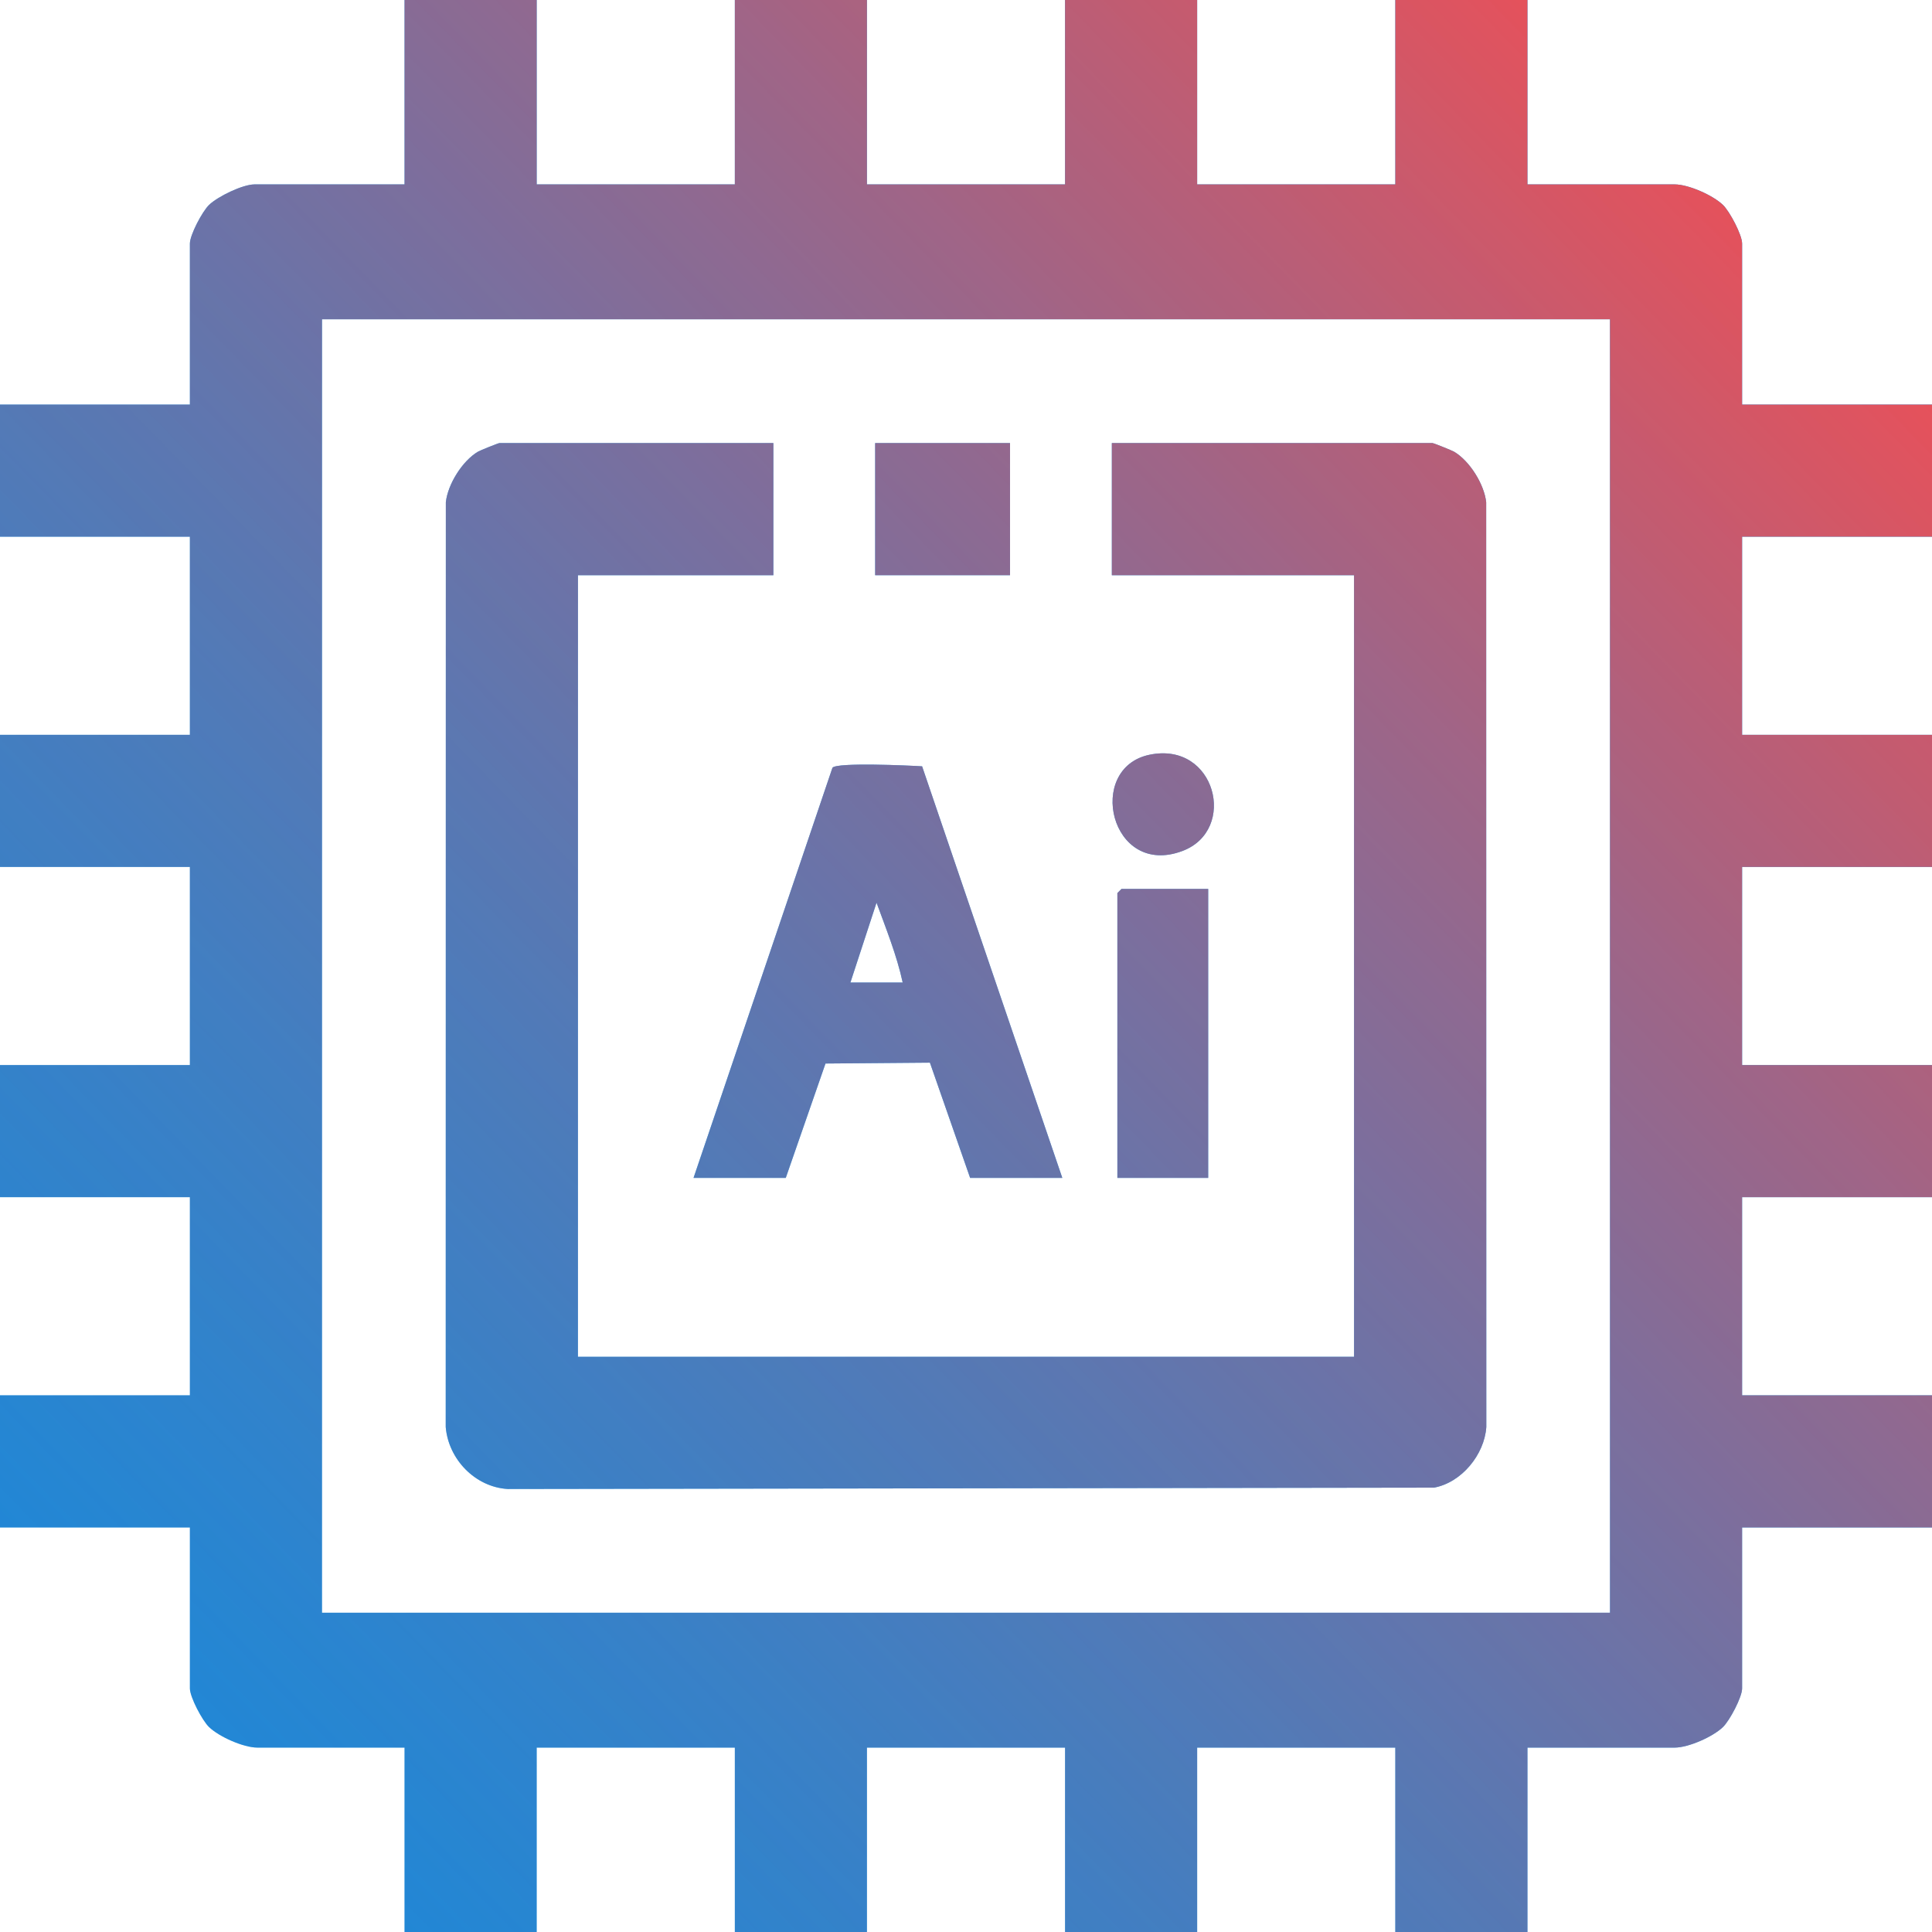
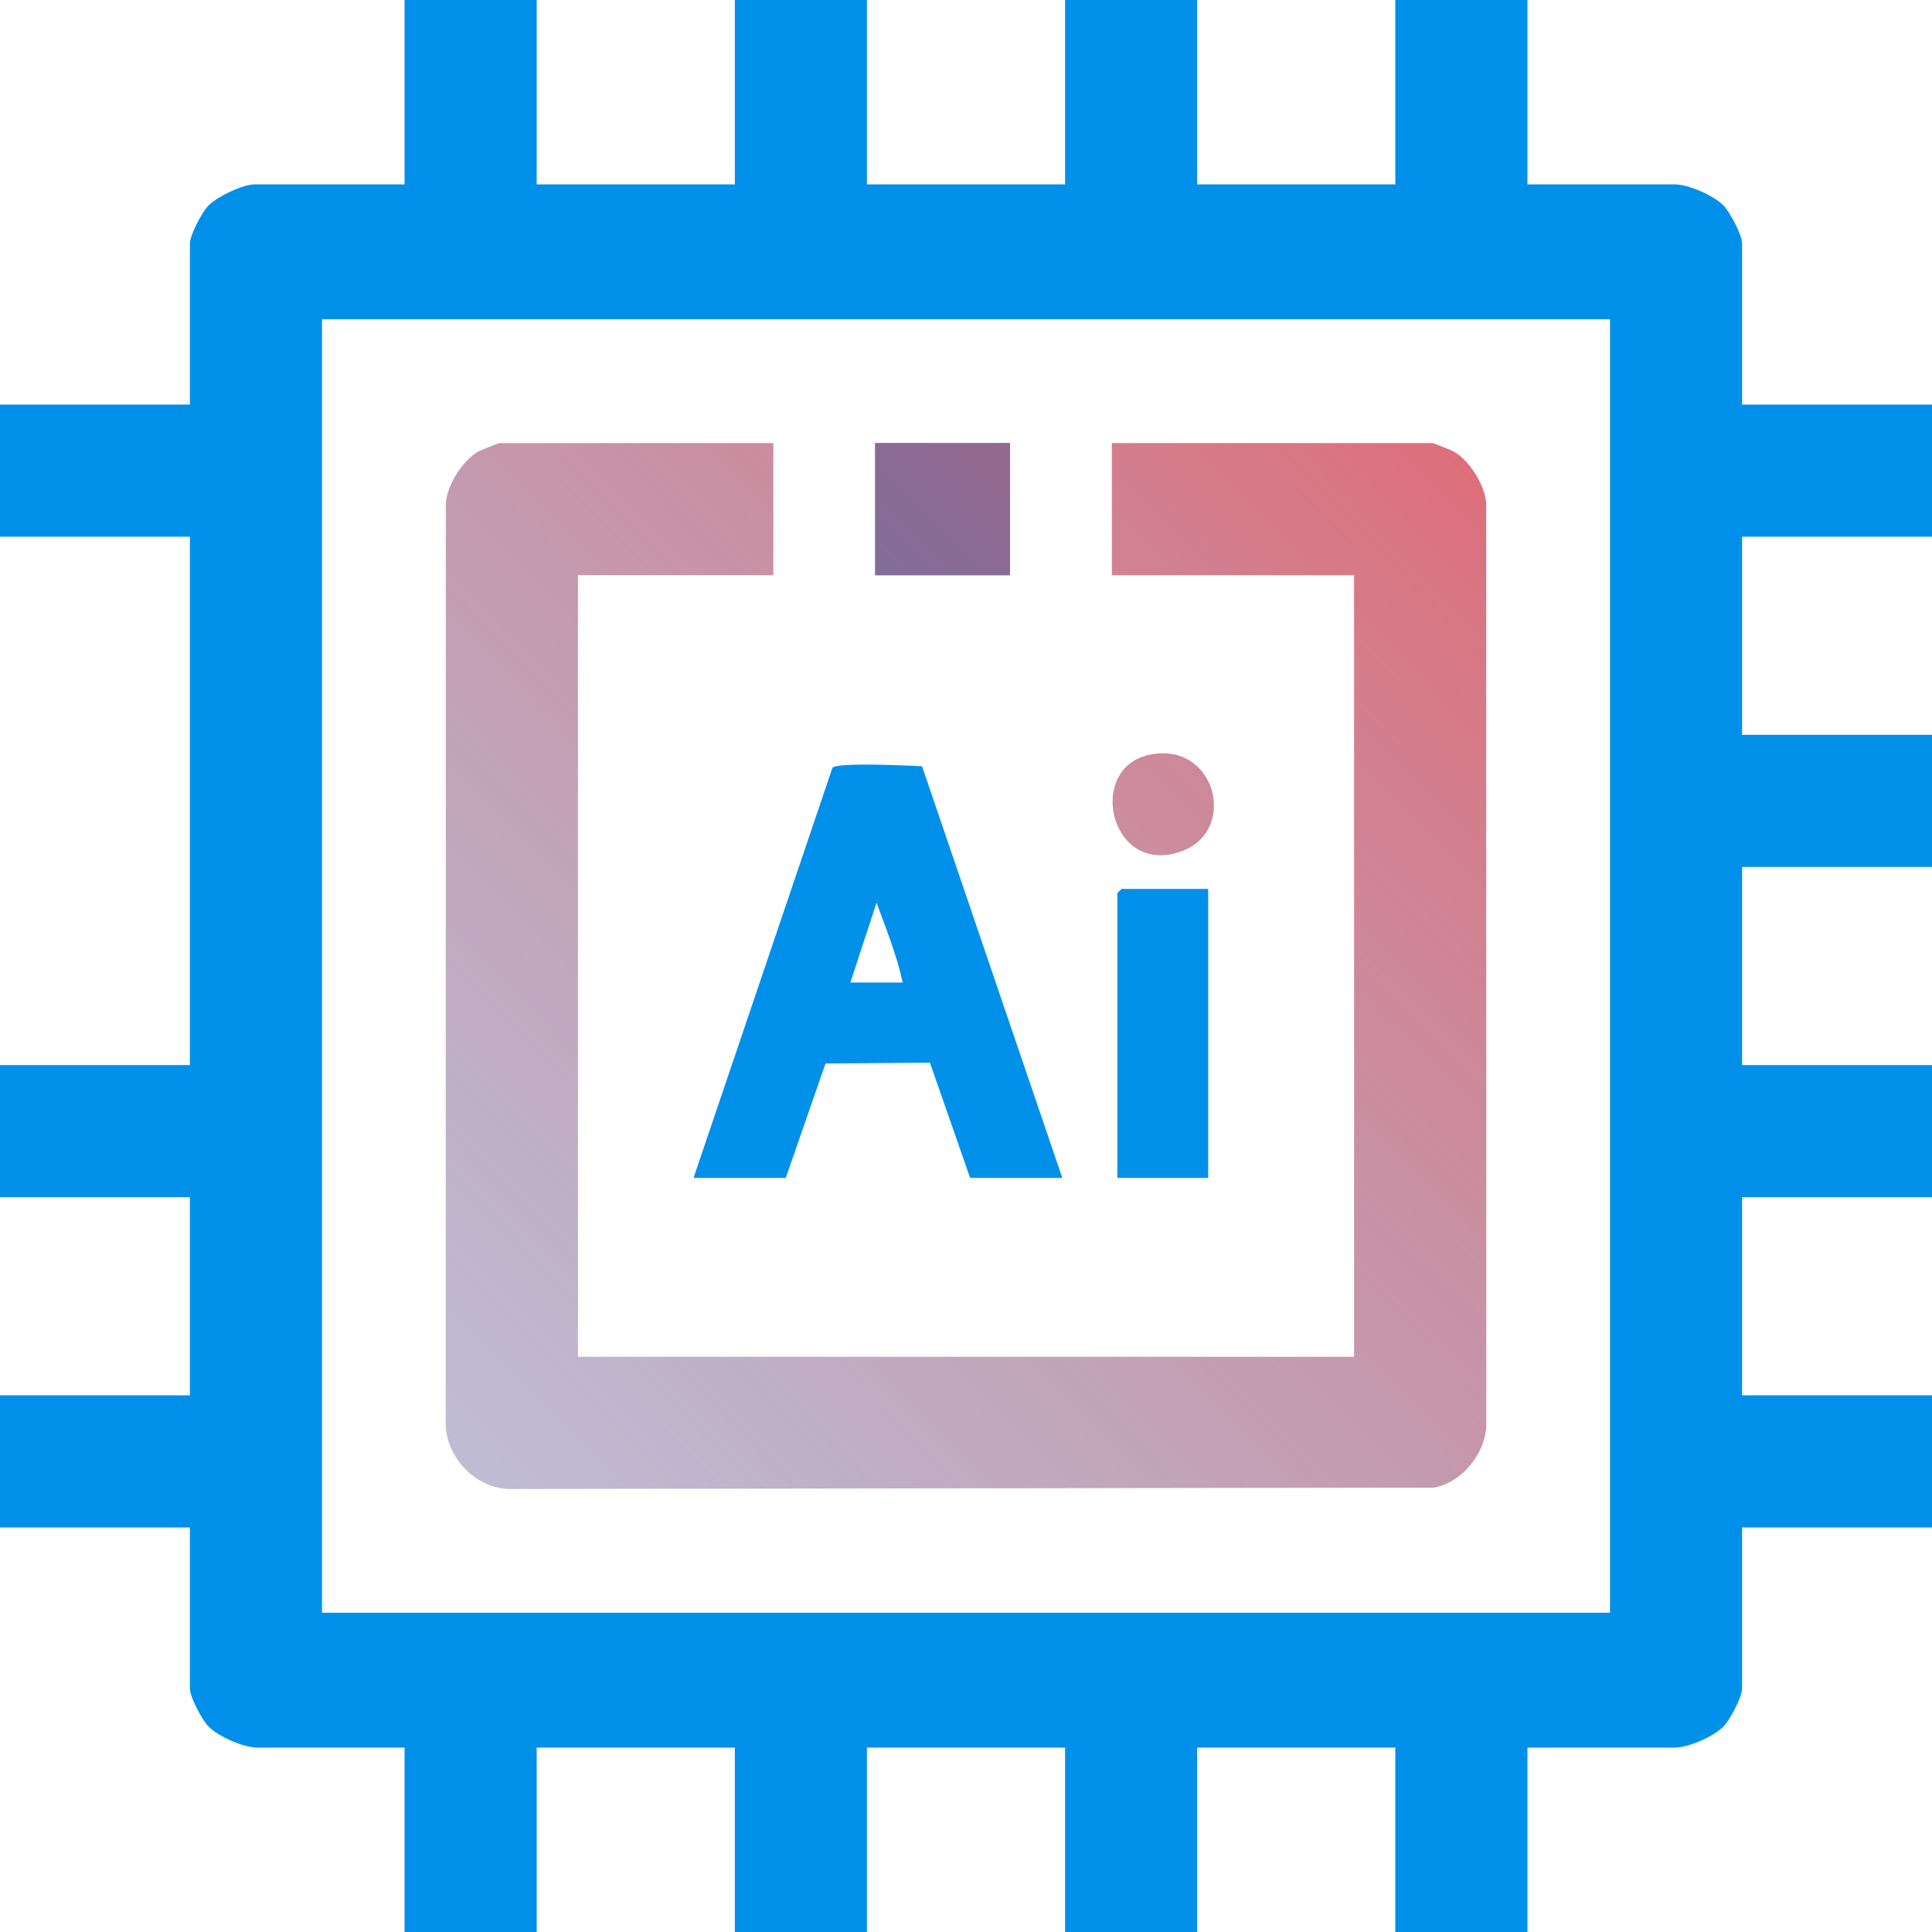
<svg xmlns="http://www.w3.org/2000/svg" width="65" height="65" viewBox="0 0 65 65" fill="none">
-   <path d="M26.019 14.907V19.352H19.444V45.648H45.556V19.352H37.407V14.907H48.194C48.233 14.907 48.842 15.152 48.922 15.198C49.446 15.508 49.935 16.291 50.001 16.898L50.005 48.013C49.941 48.941 49.171 49.882 48.245 50.05L17.08 50.096C15.983 50.029 15.087 49.094 14.996 48.012L15 16.896C15.066 16.29 15.555 15.508 16.079 15.197C16.158 15.151 16.767 14.906 16.807 14.906H26.02L26.019 14.907Z" fill="#0090EA" />
  <path d="M26.019 14.907V19.352H19.444V45.648H45.556V19.352H37.407V14.907H48.194C48.233 14.907 48.842 15.152 48.922 15.198C49.446 15.508 49.935 16.291 50.001 16.898L50.005 48.013C49.941 48.941 49.171 49.882 48.245 50.05L17.08 50.096C15.983 50.029 15.087 49.094 14.996 48.012L15 16.896C15.066 16.29 15.555 15.508 16.079 15.197C16.158 15.151 16.767 14.906 16.807 14.906H26.02L26.019 14.907Z" fill="url(#paint0_linear_905_1093)" />
  <path fill-rule="evenodd" clip-rule="evenodd" d="M28.007 25.83C28.151 25.642 30.607 25.755 31.023 25.782L35.74 39.629L32.639 39.63L31.286 35.752L27.773 35.781L26.436 39.63H23.333L28.007 25.83ZM28.611 33.056H30.37C30.175 32.151 29.811 31.247 29.49 30.369L28.611 33.056Z" fill="#0090EA" />
-   <path fill-rule="evenodd" clip-rule="evenodd" d="M28.007 25.83C28.151 25.642 30.607 25.755 31.023 25.782L35.74 39.629L32.639 39.63L31.286 35.752L27.773 35.781L26.436 39.63H23.333L28.007 25.83ZM28.611 33.056H30.37C30.175 32.151 29.811 31.247 29.49 30.369L28.611 33.056Z" fill="url(#paint1_linear_905_1093)" />
  <path d="M40.648 39.63H37.593V30.046L37.731 29.907H40.648V39.63Z" fill="#0090EA" />
-   <path d="M40.648 39.63H37.593V30.046L37.731 29.907H40.648V39.63Z" fill="url(#paint2_linear_905_1093)" />
-   <path d="M38.678 25.392C40.903 24.934 41.647 27.925 39.785 28.629C37.354 29.548 36.51 25.838 38.678 25.392Z" fill="#0090EA" />
  <path d="M38.678 25.392C40.903 24.934 41.647 27.925 39.785 28.629C37.354 29.548 36.51 25.838 38.678 25.392Z" fill="url(#paint3_linear_905_1093)" />
  <path d="M33.981 19.352H29.444V14.907H33.981V19.352Z" fill="#0090EA" />
  <path d="M33.981 19.352H29.444V14.907H33.981V19.352Z" fill="url(#paint4_linear_905_1093)" />
-   <path fill-rule="evenodd" clip-rule="evenodd" d="M18.056 6.204H24.723V0H29.167V6.204H35.833V0H40.277V6.204H46.944V0H51.389V6.204H56.343C56.805 6.204 57.625 6.566 57.967 6.895C58.196 7.116 58.611 7.903 58.611 8.194V13.611H65V18.056H58.611V24.723H65V29.167H58.611V35.833H65V40.277H58.611V46.944H65V51.389H58.611V56.806C58.611 57.096 58.196 57.883 57.967 58.105C57.626 58.434 56.805 58.796 56.343 58.796H51.389V65H46.944V58.796H40.277V65H35.833V58.796H29.167V65H24.723V58.796H18.056V65H13.611V58.796H8.657C8.195 58.796 7.375 58.434 7.033 58.105C6.804 57.884 6.389 57.097 6.389 56.806V51.389H0V46.944H6.389V40.277H0V35.833H6.389V29.167H0V24.723H6.389V18.056H0V13.611H6.389V8.194C6.389 7.904 6.804 7.117 7.033 6.895C7.329 6.609 8.166 6.204 8.564 6.204H13.611V0H18.056V6.204ZM10.833 54.259H54.167V10.741H10.833V54.259Z" fill="#0090EA" />
-   <path fill-rule="evenodd" clip-rule="evenodd" d="M18.056 6.204H24.723V0H29.167V6.204H35.833V0H40.277V6.204H46.944V0H51.389V6.204H56.343C56.805 6.204 57.625 6.566 57.967 6.895C58.196 7.116 58.611 7.903 58.611 8.194V13.611H65V18.056H58.611V24.723H65V29.167H58.611V35.833H65V40.277H58.611V46.944H65V51.389H58.611V56.806C58.611 57.096 58.196 57.883 57.967 58.105C57.626 58.434 56.805 58.796 56.343 58.796H51.389V65H46.944V58.796H40.277V65H35.833V58.796H29.167V65H24.723V58.796H18.056V65H13.611V58.796H8.657C8.195 58.796 7.375 58.434 7.033 58.105C6.804 57.884 6.389 57.097 6.389 56.806V51.389H0V46.944H6.389V40.277H0V35.833H6.389V29.167H0V24.723H6.389V18.056H0V13.611H6.389V8.194C6.389 7.904 6.804 7.117 7.033 6.895C7.329 6.609 8.166 6.204 8.564 6.204H13.611V0H18.056V6.204ZM10.833 54.259H54.167V10.741H10.833V54.259Z" fill="url(#paint5_linear_905_1093)" />
+   <path fill-rule="evenodd" clip-rule="evenodd" d="M18.056 6.204H24.723V0H29.167V6.204H35.833V0H40.277V6.204H46.944V0H51.389V6.204H56.343C56.805 6.204 57.625 6.566 57.967 6.895C58.196 7.116 58.611 7.903 58.611 8.194V13.611H65V18.056H58.611V24.723H65V29.167H58.611V35.833H65V40.277H58.611V46.944H65V51.389H58.611V56.806C58.611 57.096 58.196 57.883 57.967 58.105C57.626 58.434 56.805 58.796 56.343 58.796H51.389V65H46.944V58.796H40.277V65H35.833V58.796H29.167V65H24.723V58.796H18.056V65H13.611V58.796H8.657C8.195 58.796 7.375 58.434 7.033 58.105C6.804 57.884 6.389 57.097 6.389 56.806V51.389H0V46.944H6.389V40.277H0V35.833H6.389V29.167V24.723H6.389V18.056H0V13.611H6.389V8.194C6.389 7.904 6.804 7.117 7.033 6.895C7.329 6.609 8.166 6.204 8.564 6.204H13.611V0H18.056V6.204ZM10.833 54.259H54.167V10.741H10.833V54.259Z" fill="#0090EA" />
  <defs>
    <linearGradient id="paint0_linear_905_1093" x1="-32" y1="99" x2="65" y2="4.5" gradientUnits="userSpaceOnUse">
      <stop offset="0.081" stop-color="#0090EA" stop-opacity="0" />
      <stop offset="1" stop-color="#FF4B4B" />
    </linearGradient>
    <linearGradient id="paint1_linear_905_1093" x1="-32" y1="99" x2="65" y2="4.5" gradientUnits="userSpaceOnUse">
      <stop offset="0.081" stop-color="#0090EA" stop-opacity="0" />
      <stop offset="1" stop-color="#FF4B4B" />
    </linearGradient>
    <linearGradient id="paint2_linear_905_1093" x1="-32" y1="99" x2="65" y2="4.5" gradientUnits="userSpaceOnUse">
      <stop offset="0.081" stop-color="#0090EA" stop-opacity="0" />
      <stop offset="1" stop-color="#FF4B4B" />
    </linearGradient>
    <linearGradient id="paint3_linear_905_1093" x1="-32" y1="99" x2="65" y2="4.5" gradientUnits="userSpaceOnUse">
      <stop offset="0.081" stop-color="#0090EA" stop-opacity="0" />
      <stop offset="1" stop-color="#FF4B4B" />
    </linearGradient>
    <linearGradient id="paint4_linear_905_1093" x1="-32" y1="99" x2="65" y2="4.5" gradientUnits="userSpaceOnUse">
      <stop offset="0.081" stop-color="#0090EA" stop-opacity="0" />
      <stop offset="1" stop-color="#FF4B4B" />
    </linearGradient>
    <linearGradient id="paint5_linear_905_1093" x1="-32" y1="99" x2="65" y2="4.5" gradientUnits="userSpaceOnUse">
      <stop offset="0.081" stop-color="#0090EA" stop-opacity="0" />
      <stop offset="1" stop-color="#FF4B4B" />
    </linearGradient>
  </defs>
</svg>